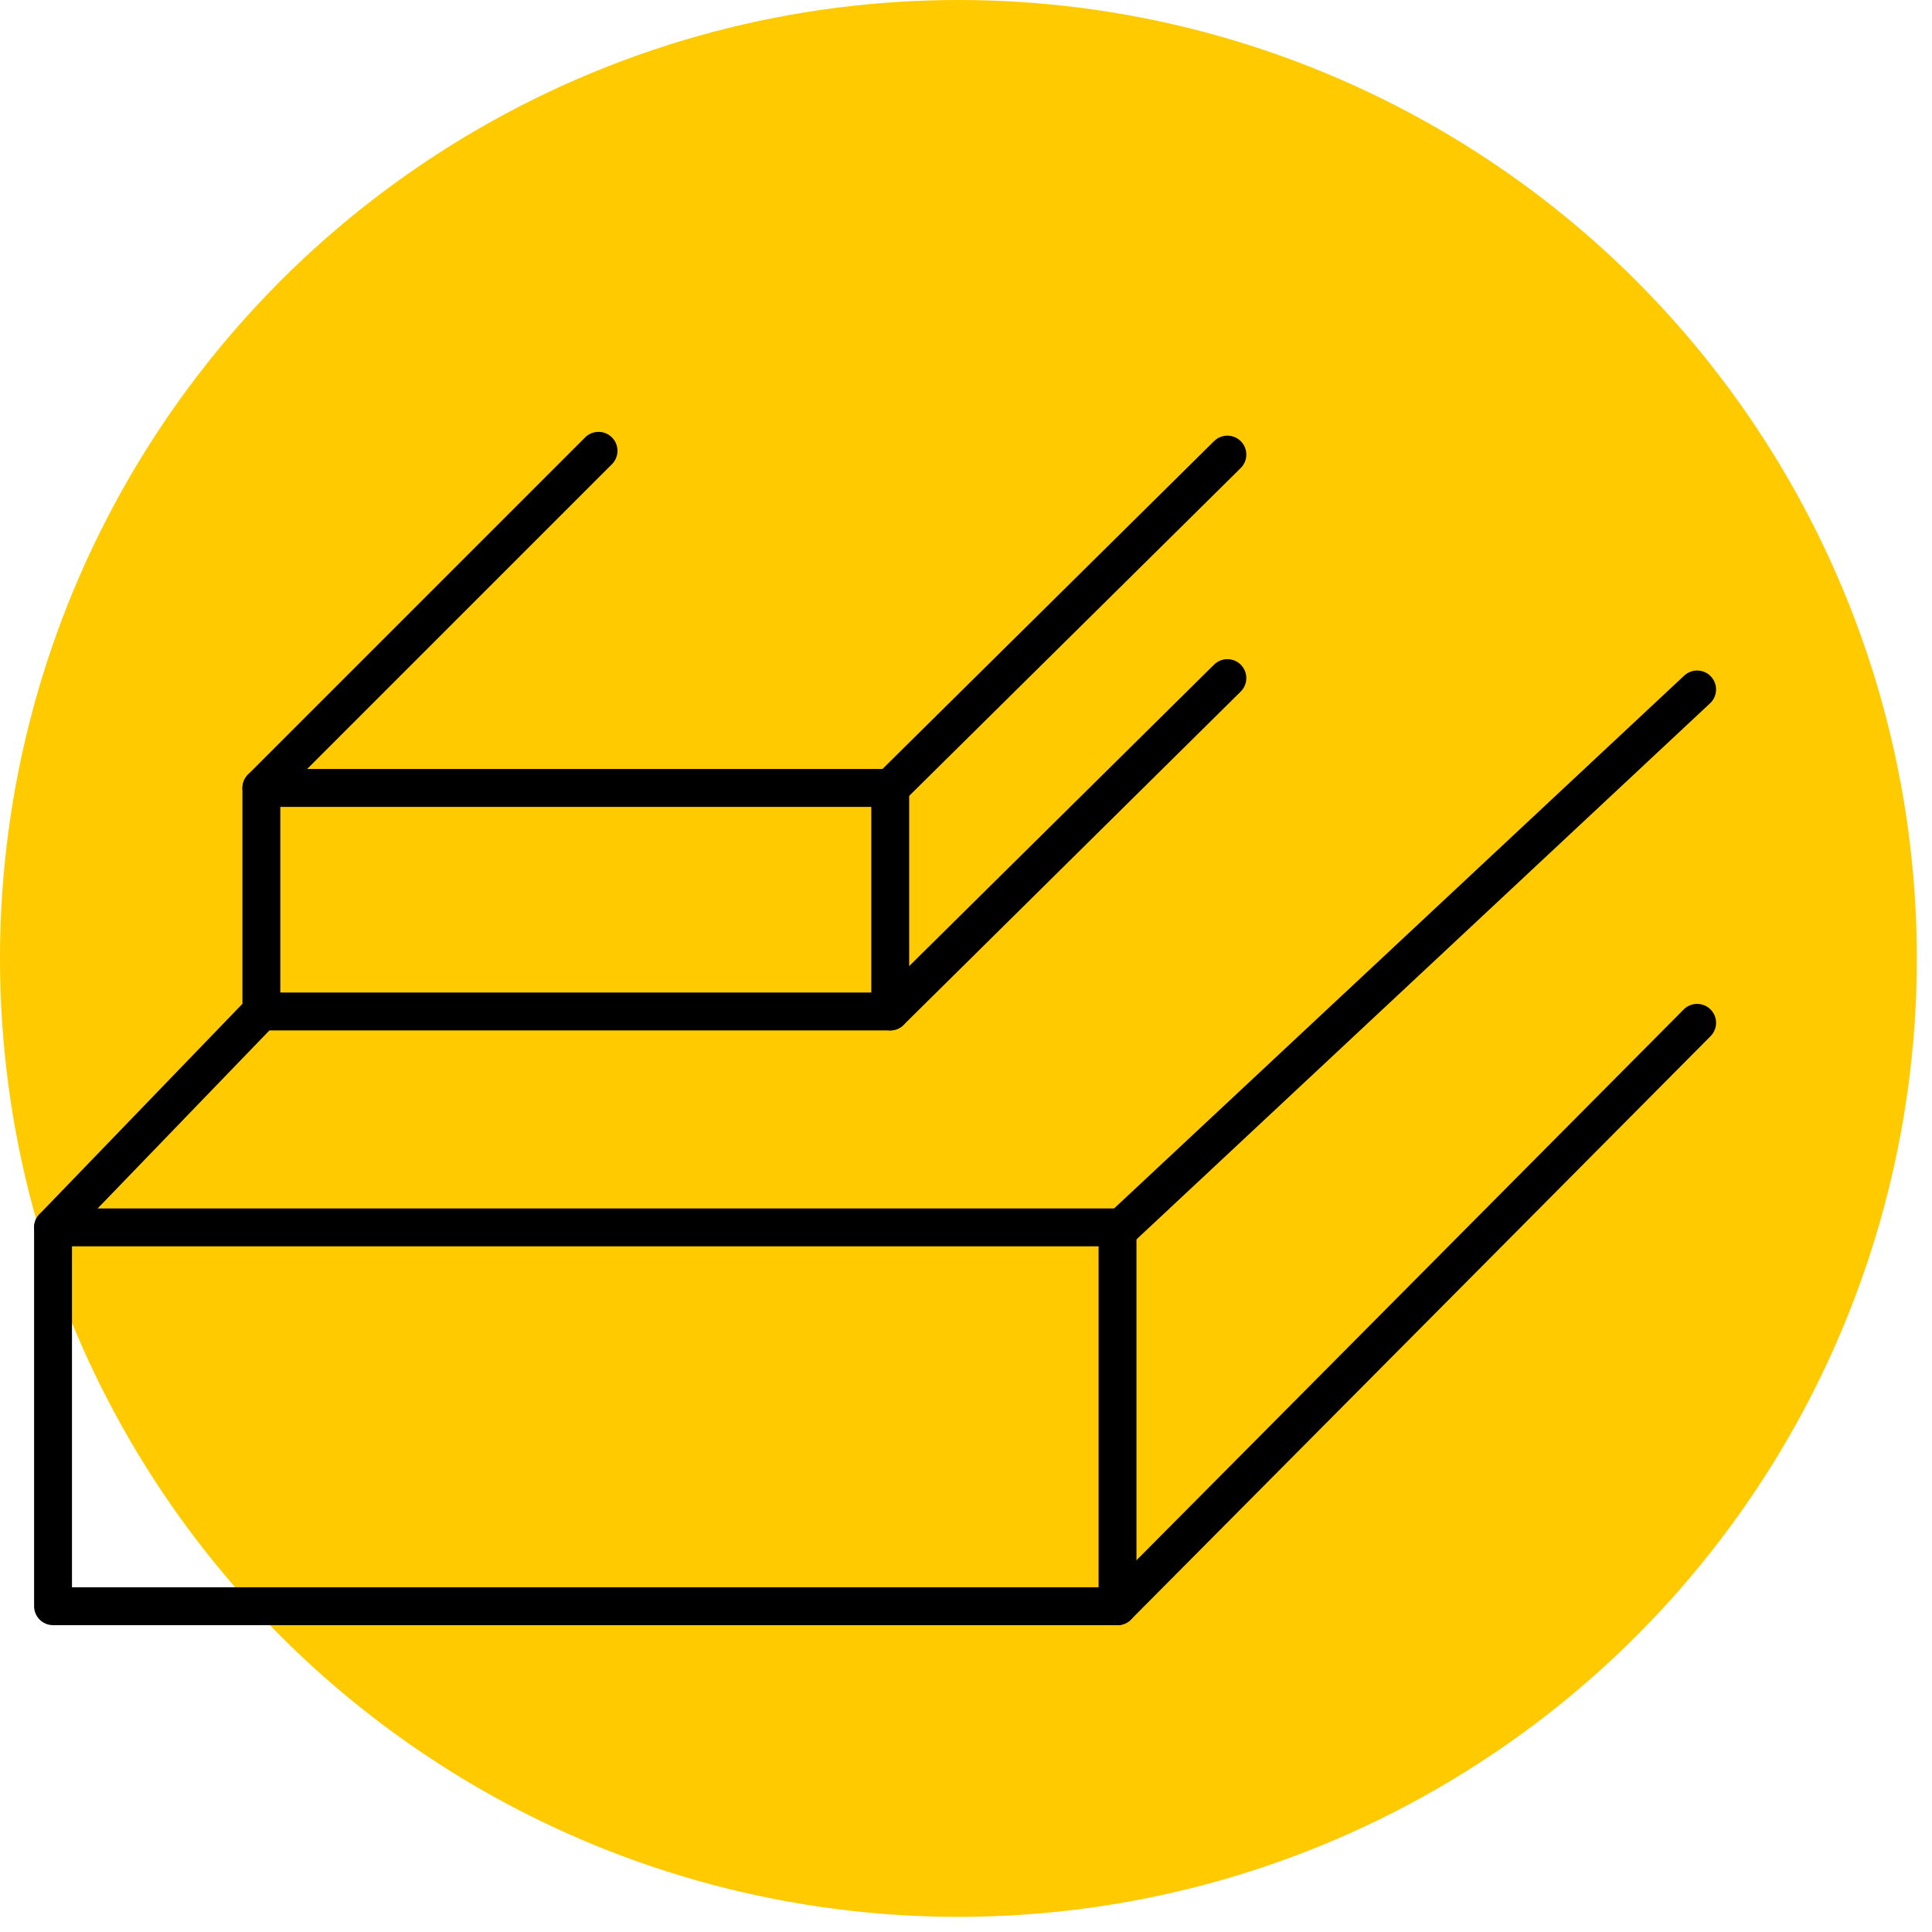
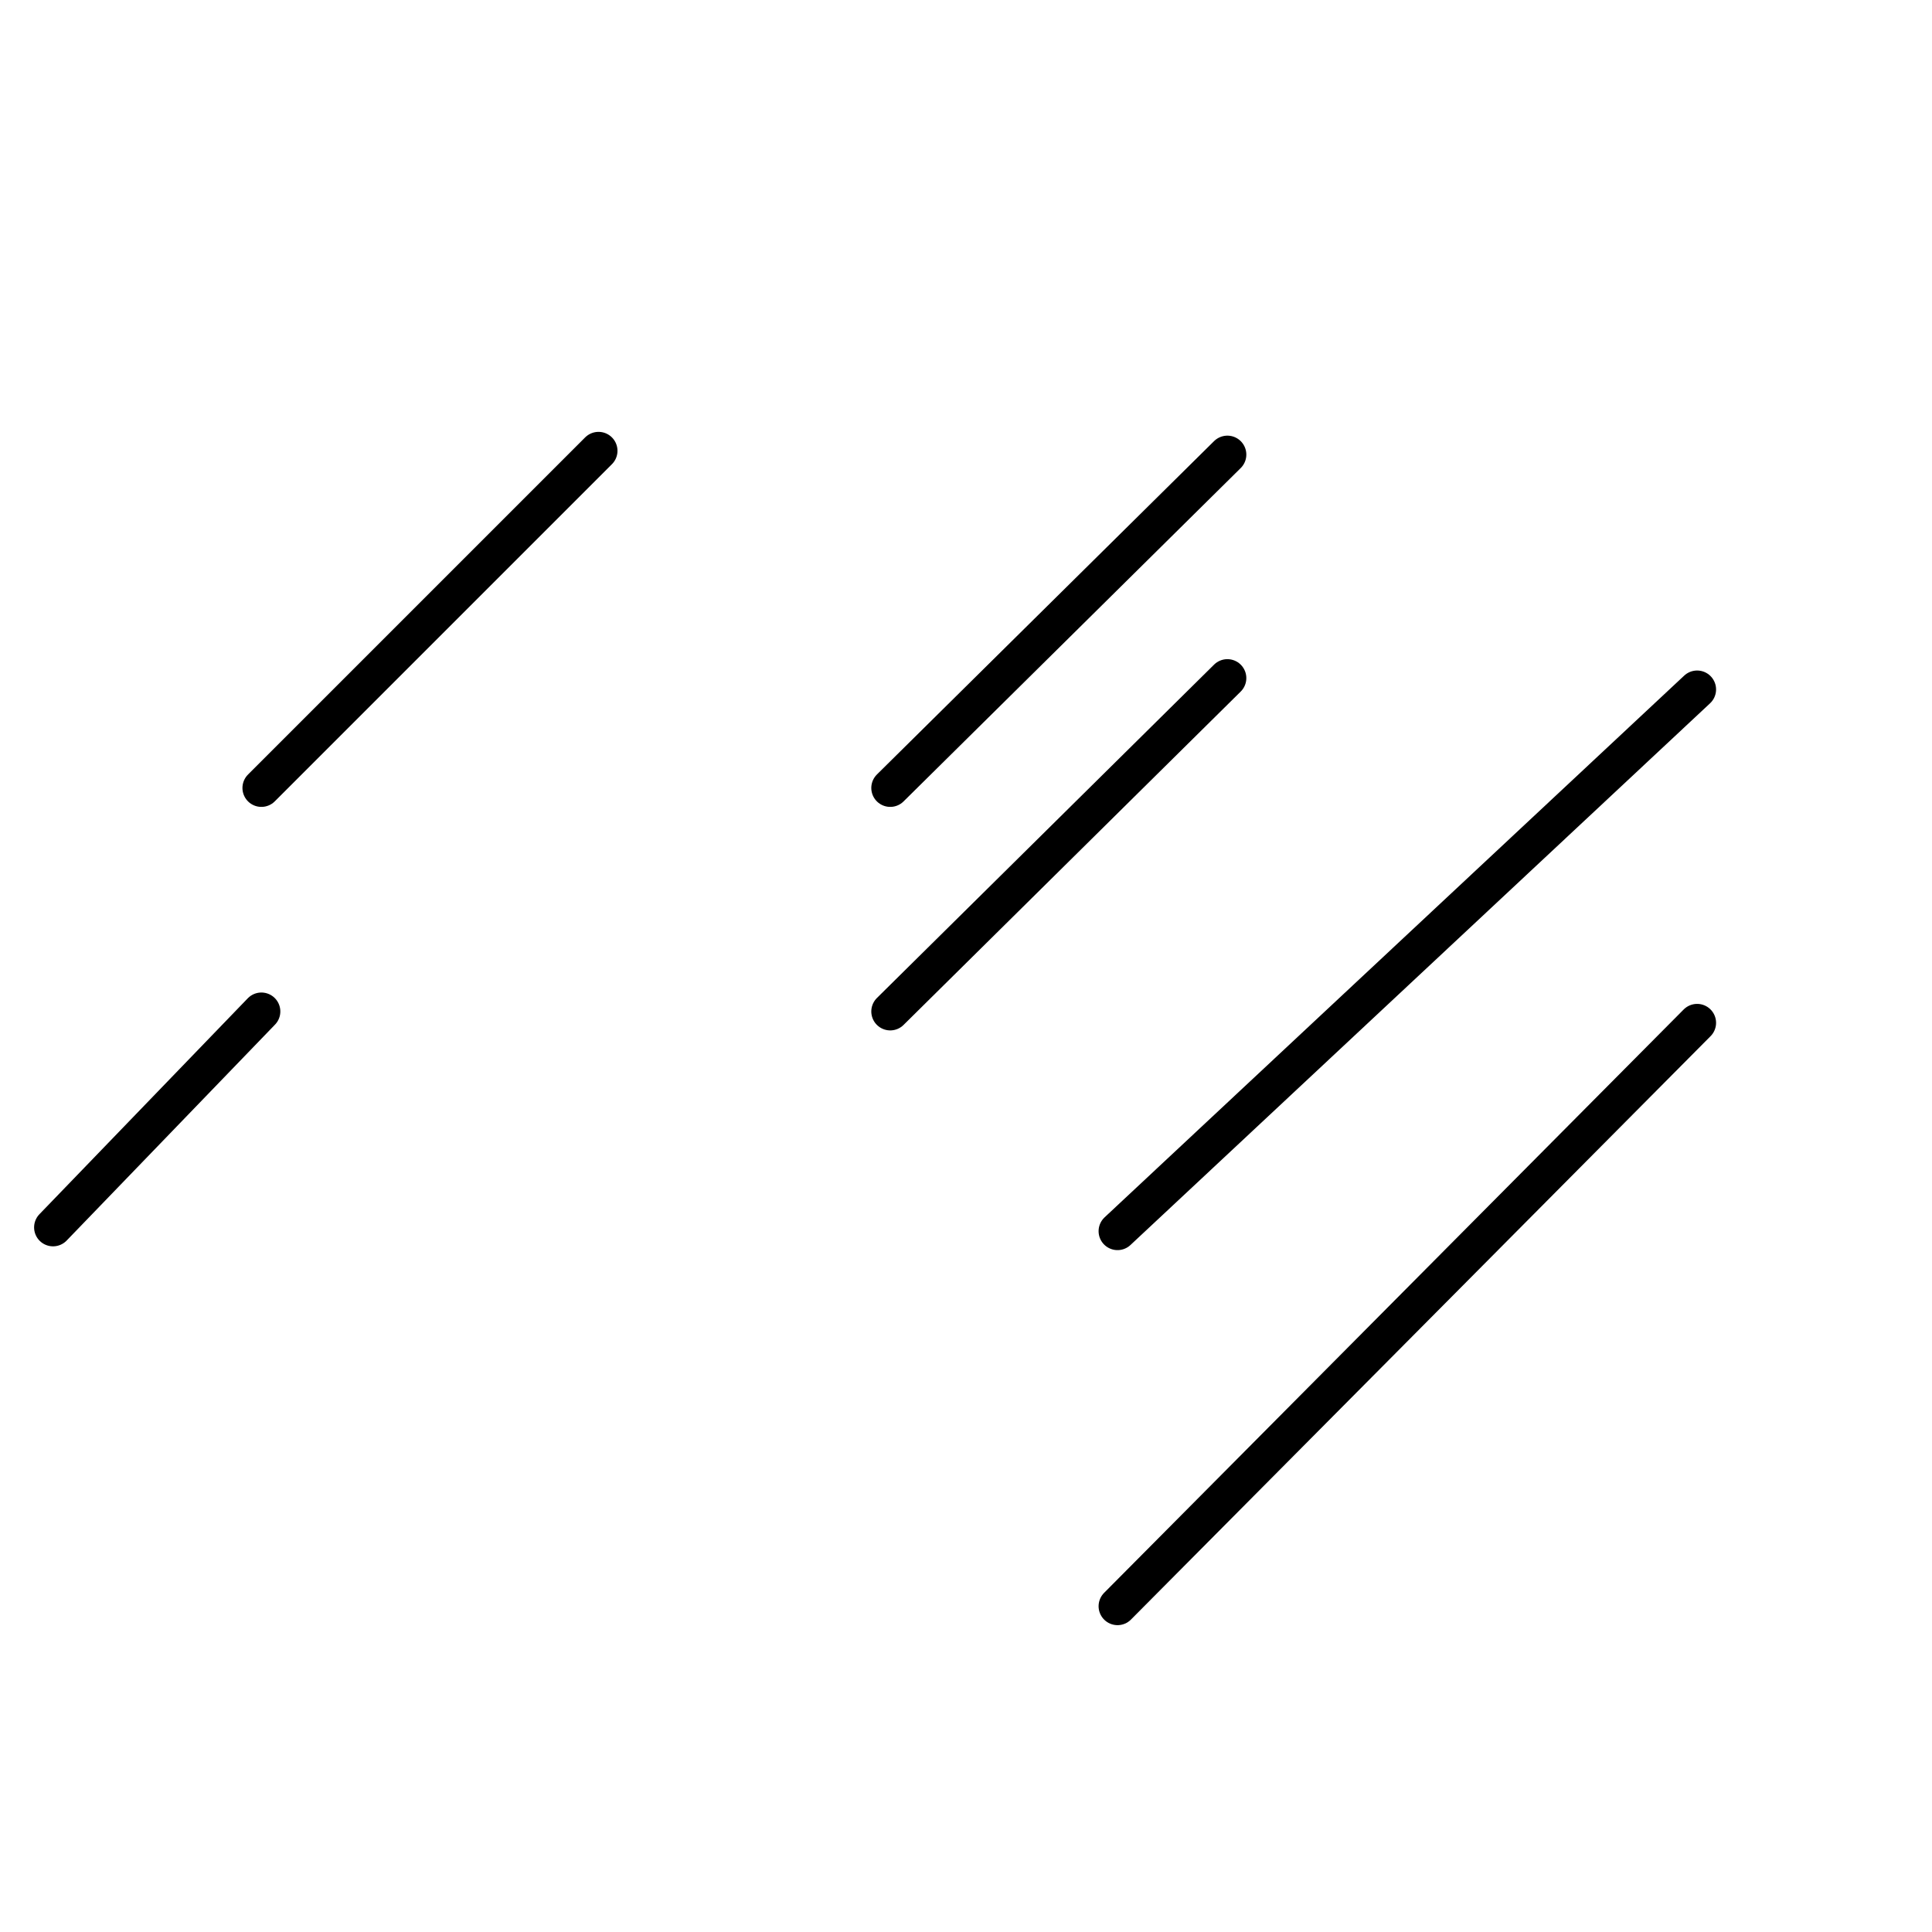
<svg xmlns="http://www.w3.org/2000/svg" viewBox="0 0 51 51">
-   <circle cx="25.3" cy="25.3" r="25.3" fill-rule="evenodd" fill="#ffca00" />
  <g fill="none" stroke="#000" stroke-linejoin="round">
-     <path d="M1.4 32.4h28.1v10H1.4z" />
    <path d="M29.5 32.5l15.3-14.3M29.5 42.4L44.8 27M1.4 32.4l5.5-5.7" stroke-linecap="round" />
-     <path d="M6.9 20.8h16.6v5.9H6.9z" />
    <path d="M23.5 20.8l8.9-8.8m-8.9 14.7l8.9-8.8M6.9 20.8l8.9-8.9" stroke-linecap="round" />
  </g>
</svg>